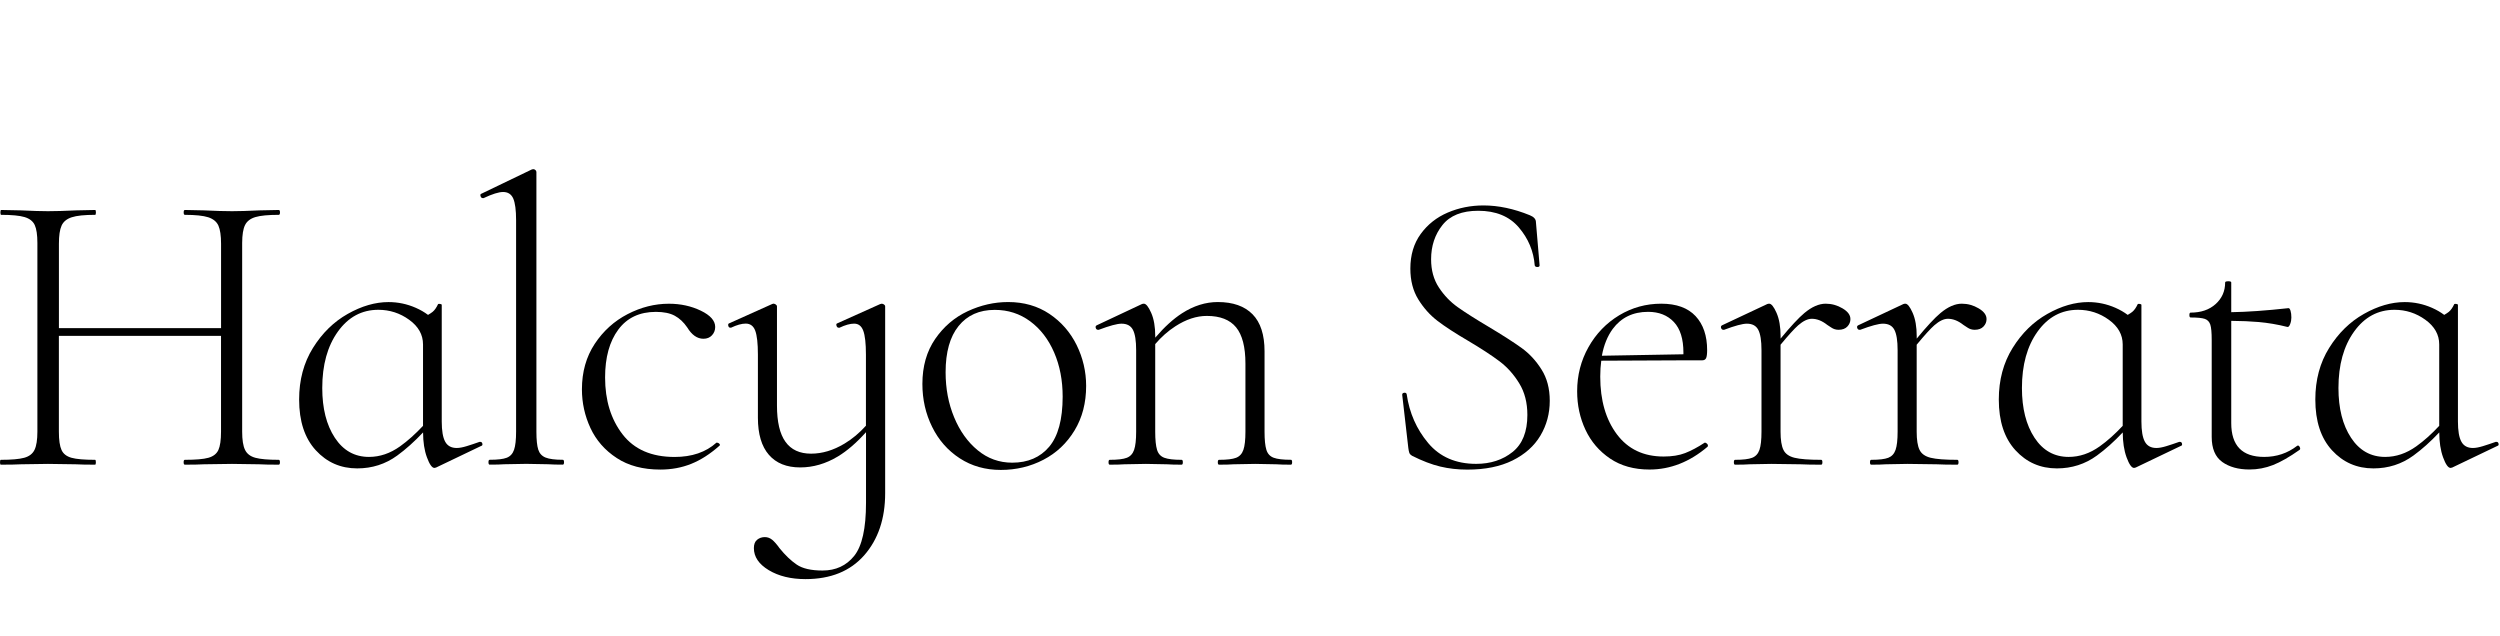
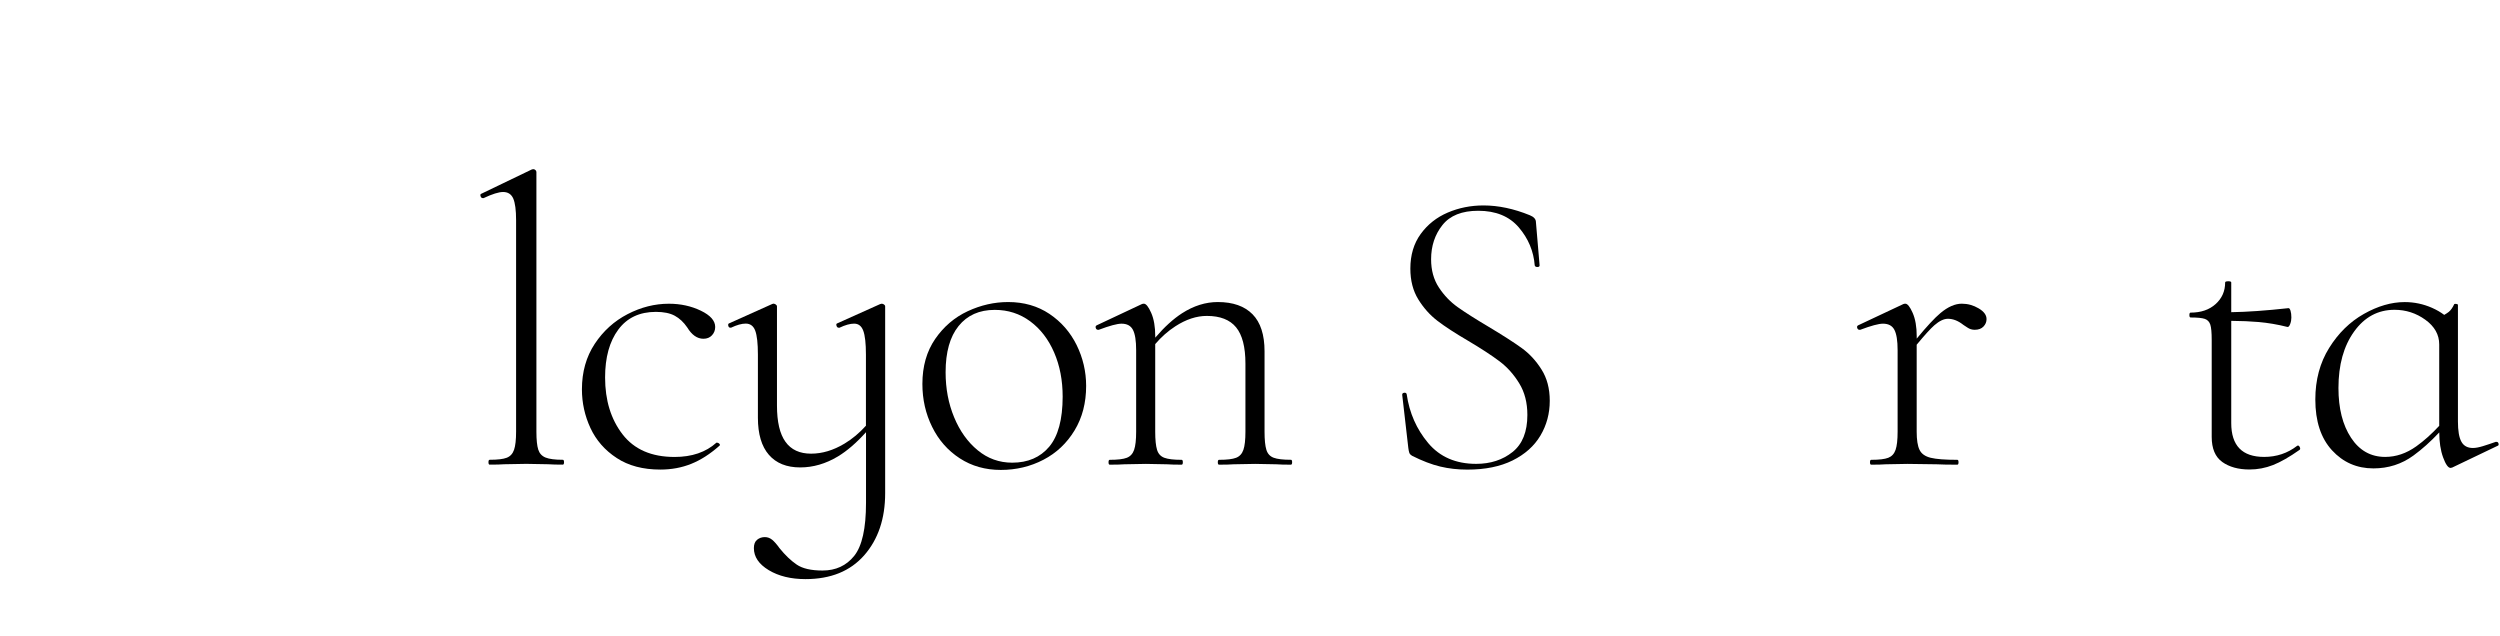
<svg xmlns="http://www.w3.org/2000/svg" width="393" height="100" viewBox="0 0 393 100" fill="none">
-   <path d="M38.523 35.375C38.817 34.777 39.364 34.358 40.15 34.124C40.936 33.89 42.165 33.773 43.823 33.773C43.952 33.773 44.014 33.644 44.014 33.391C44.014 33.139 43.952 33.009 43.823 33.009L40.758 33.071C38.971 33.157 37.54 33.2 36.477 33.2C35.329 33.2 33.861 33.157 32.067 33.071L29.064 33.009C28.935 33.009 28.873 33.139 28.873 33.391C28.873 33.644 28.935 33.773 29.064 33.773C30.722 33.773 31.951 33.903 32.737 34.155C33.523 34.414 34.057 34.851 34.334 35.467C34.61 36.09 34.751 37.038 34.751 38.32V51.584H9.262V38.32C9.262 37.038 9.397 36.09 9.68 35.467C9.956 34.851 10.491 34.408 11.277 34.155C12.063 33.896 13.291 33.773 14.95 33.773C15.036 33.773 15.079 33.644 15.079 33.391C15.079 33.139 15.036 33.009 14.95 33.009L11.946 33.071C10.159 33.157 8.691 33.2 7.536 33.2C6.517 33.2 5.11 33.157 3.323 33.071L0.19 33.009C0.104 33.009 0.061 33.139 0.061 33.391C0.061 33.644 0.104 33.773 0.19 33.773C1.849 33.773 3.077 33.89 3.863 34.124C4.649 34.358 5.184 34.777 5.46 35.375C5.737 35.972 5.878 36.915 5.878 38.197V67.86C5.878 69.141 5.73 70.09 5.43 70.712C5.129 71.335 4.588 71.747 3.802 71.963C3.016 72.178 1.787 72.283 0.129 72.283C0.043 72.283 0 72.413 0 72.665C0 72.918 0.043 73.047 0.129 73.047C1.493 73.047 2.555 73.029 3.323 72.986L7.536 72.924L11.879 72.986C12.646 73.029 13.666 73.047 14.944 73.047C15.03 73.047 15.072 72.918 15.072 72.665C15.072 72.413 15.03 72.283 14.944 72.283C13.242 72.283 12.008 72.178 11.24 71.963C10.472 71.747 9.95 71.347 9.674 70.743C9.397 70.145 9.256 69.184 9.256 67.86V52.803H34.745V67.86C34.745 69.184 34.604 70.145 34.328 70.743C34.051 71.341 33.529 71.747 32.761 71.963C31.994 72.178 30.759 72.283 29.058 72.283C28.929 72.283 28.867 72.413 28.867 72.665C28.867 72.918 28.929 73.047 29.058 73.047C30.335 73.047 31.337 73.029 32.061 72.986L36.471 72.924L40.752 72.986C41.477 73.029 42.496 73.047 43.817 73.047C43.946 73.047 44.007 72.918 44.007 72.665C44.007 72.413 43.946 72.283 43.817 72.283C42.159 72.283 40.93 72.178 40.144 71.963C39.358 71.747 38.811 71.335 38.517 70.712C38.215 70.096 38.068 69.141 38.068 67.86V38.197C38.074 36.915 38.222 35.972 38.523 35.375Z" fill="black" />
-   <path d="M75.51 69.462H75.381C74.656 69.721 73.987 69.942 73.366 70.133C72.746 70.324 72.224 70.423 71.8 70.423C70.946 70.423 70.338 70.09 69.982 69.431C69.62 68.772 69.442 67.712 69.442 66.258V47.937C69.442 47.85 69.356 47.801 69.183 47.776C69.011 47.758 68.907 47.764 68.864 47.807C68.606 48.362 68.324 48.768 68.004 49.027C67.826 49.169 67.581 49.329 67.286 49.501C66.727 49.082 66.088 48.707 65.357 48.386C63.993 47.789 62.569 47.487 61.076 47.487C58.988 47.487 56.85 48.109 54.658 49.347C52.465 50.586 50.641 52.372 49.197 54.695C47.748 57.023 47.023 59.722 47.023 62.802C47.023 66.221 47.895 68.876 49.64 70.78C51.384 72.684 53.558 73.632 56.156 73.632C58.496 73.632 60.597 72.961 62.446 71.612C63.791 70.632 65.148 69.419 66.506 67.977C66.512 69.493 66.708 70.799 67.114 71.895C67.519 73.004 67.912 73.558 68.293 73.558L68.551 73.497L75.639 70.102C75.811 70.059 75.872 69.942 75.829 69.751C75.786 69.554 75.676 69.462 75.51 69.462ZM62.894 70.164C61.34 71.273 59.713 71.827 58.005 71.827C55.745 71.827 53.958 70.823 52.637 68.815C51.316 66.806 50.659 64.201 50.659 60.997C50.659 57.368 51.476 54.411 53.116 52.126C54.756 49.84 56.875 48.7 59.473 48.7C61.26 48.7 62.882 49.224 64.325 50.271C65.775 51.319 66.499 52.612 66.499 54.146V66.942C65.302 68.223 64.098 69.302 62.894 70.164Z" fill="black" />
  <path d="M88.475 72.277C87.241 72.277 86.338 72.16 85.761 71.926C85.183 71.692 84.803 71.273 84.612 70.675C84.422 70.078 84.323 69.135 84.323 67.854V27.046C84.323 26.916 84.268 26.812 84.164 26.726C84.059 26.639 83.961 26.596 83.875 26.596C83.746 26.596 83.642 26.621 83.556 26.658L75.7 30.44C75.528 30.483 75.479 30.613 75.54 30.822C75.602 31.038 75.719 31.143 75.891 31.143H76.02C77.383 30.502 78.403 30.182 79.084 30.182C79.852 30.182 80.38 30.527 80.681 31.204C80.976 31.888 81.13 33.022 81.13 34.599V67.854C81.13 69.135 81.025 70.084 80.81 70.706C80.595 71.328 80.215 71.741 79.662 71.957C79.109 72.172 78.212 72.277 76.978 72.277C76.849 72.277 76.787 72.406 76.787 72.659C76.787 72.912 76.849 73.041 76.978 73.041C77.954 73.041 78.722 73.023 79.275 72.98L82.727 72.918L86.178 72.98C86.774 73.023 87.542 73.041 88.475 73.041C88.605 73.041 88.666 72.912 88.666 72.659C88.666 72.406 88.598 72.277 88.475 72.277Z" fill="black" />
  <path d="M112.748 69.591H112.62C110.961 71.088 108.762 71.834 106.041 71.834C102.424 71.834 99.697 70.651 97.866 68.279C96.036 65.907 95.121 62.931 95.121 59.34C95.121 56.179 95.815 53.672 97.197 51.812C98.579 49.951 100.55 49.027 103.106 49.027C104.34 49.027 105.329 49.23 106.078 49.637C106.821 50.044 107.473 50.653 108.025 51.461C108.75 52.656 109.598 53.253 110.58 53.253C111.133 53.253 111.582 53.075 111.919 52.711C112.257 52.348 112.429 51.91 112.429 51.399C112.429 50.419 111.674 49.563 110.163 48.836C108.652 48.109 106.981 47.746 105.151 47.746C102.934 47.746 100.778 48.288 98.665 49.378C96.558 50.469 94.832 52.027 93.493 54.054C92.154 56.081 91.479 58.465 91.479 61.2C91.479 63.338 91.927 65.365 92.818 67.287C93.714 69.209 95.084 70.78 96.939 71.994C98.794 73.214 101.079 73.817 103.806 73.817C105.55 73.817 107.172 73.516 108.658 72.918C110.15 72.32 111.618 71.378 113.068 70.096C113.197 70.01 113.203 69.905 113.099 69.776C112.988 69.653 112.871 69.591 112.748 69.591Z" fill="black" />
  <path d="M138.619 47.74L138.361 47.801L131.654 50.814C131.482 50.857 131.432 50.986 131.494 51.196C131.555 51.411 131.672 51.516 131.844 51.516H131.973C132.87 51.091 133.631 50.875 134.27 50.875C134.952 50.875 135.431 51.251 135.707 51.996C135.984 52.742 136.125 53.993 136.125 55.742V66.924C135.099 68.063 133.975 69.006 132.741 69.745C130.996 70.793 129.246 71.316 127.502 71.316C125.714 71.316 124.369 70.7 123.479 69.456C122.582 68.217 122.14 66.314 122.14 63.751V48.183C122.14 48.054 122.078 47.949 121.949 47.863C121.82 47.776 121.691 47.733 121.568 47.733L121.378 47.795L114.671 50.807C114.499 50.851 114.438 50.98 114.481 51.19C114.524 51.405 114.628 51.51 114.8 51.51H114.929C115.826 51.085 116.587 50.869 117.226 50.869C117.951 50.869 118.448 51.245 118.725 51.99C119.001 52.736 119.142 53.986 119.142 55.736V65.667C119.142 68.23 119.72 70.177 120.868 71.495C122.017 72.819 123.657 73.479 125.788 73.479C127.833 73.479 129.811 72.9 131.727 71.748C133.158 70.885 134.632 69.616 136.137 67.94V79.054C136.137 83.071 135.517 85.843 134.282 87.383C133.048 88.923 131.383 89.687 129.301 89.687C127.514 89.687 126.163 89.379 125.247 88.757C124.332 88.135 123.429 87.272 122.533 86.163C122.109 85.566 121.722 85.128 121.384 84.851C121.04 84.574 120.659 84.432 120.236 84.432C119.769 84.432 119.363 84.568 119.019 84.851C118.675 85.128 118.51 85.566 118.51 86.163C118.51 87.531 119.284 88.683 120.844 89.626C122.398 90.562 124.326 91.036 126.623 91.036C130.585 91.036 133.662 89.786 135.855 87.291C138.047 84.79 139.147 81.537 139.147 77.52V48.177C139.147 48.048 139.085 47.943 138.956 47.857C138.809 47.783 138.698 47.74 138.619 47.74Z" fill="black" />
  <path d="M164.968 49.342C163.113 48.103 160.951 47.481 158.482 47.481C156.308 47.481 154.189 47.962 152.125 48.922C150.061 49.884 148.354 51.337 147.015 53.278C145.676 55.225 145 57.584 145 60.357C145 62.79 145.51 65.045 146.536 67.115C147.555 69.185 149.005 70.83 150.878 72.049C152.751 73.269 154.901 73.873 157.327 73.873C159.753 73.873 161.989 73.337 164.034 72.271C166.08 71.206 167.707 69.665 168.923 67.657C170.139 65.649 170.741 63.32 170.741 60.671C170.741 58.41 170.238 56.26 169.243 54.233C168.242 52.218 166.817 50.58 164.968 49.342ZM164.931 70.232C163.524 71.895 161.59 72.733 159.121 72.733C157.075 72.733 155.264 72.08 153.691 70.78C152.113 69.481 150.878 67.749 149.988 65.593C149.091 63.437 148.649 61.077 148.649 58.515C148.649 55.354 149.33 52.933 150.694 51.245C152.057 49.557 153.949 48.713 156.381 48.713C158.47 48.713 160.318 49.311 161.94 50.506C163.555 51.701 164.814 53.334 165.711 55.41C166.608 57.48 167.05 59.796 167.05 62.359C167.044 65.938 166.338 68.563 164.931 70.232Z" fill="black" />
  <path d="M202.938 72.277C201.703 72.277 200.8 72.173 200.223 71.957C199.645 71.742 199.265 71.329 199.074 70.707C198.884 70.09 198.786 69.135 198.786 67.854V55.231C198.786 52.625 198.159 50.684 196.9 49.403C195.641 48.122 193.823 47.481 191.44 47.481C189.523 47.481 187.65 48.066 185.82 49.243C184.45 50.124 183.044 51.399 181.606 53.081V52.865C181.606 51.368 181.391 50.142 180.968 49.181C180.544 48.22 180.157 47.74 179.819 47.74C179.69 47.74 179.586 47.764 179.5 47.801L172.412 51.134C172.24 51.221 172.191 51.356 172.252 51.553C172.314 51.75 172.43 51.843 172.602 51.843H172.731C174.433 51.202 175.624 50.882 176.306 50.882C177.16 50.882 177.755 51.202 178.093 51.843C178.431 52.483 178.603 53.549 178.603 55.046V67.86C178.603 69.142 178.499 70.09 178.284 70.713C178.069 71.335 177.688 71.748 177.135 71.963C176.582 72.179 175.686 72.284 174.451 72.284C174.322 72.284 174.261 72.413 174.261 72.666C174.261 72.918 174.322 73.047 174.451 73.047C175.428 73.047 176.195 73.029 176.748 72.986L180.132 72.924L183.455 72.986C184.008 73.029 184.776 73.047 185.752 73.047C185.881 73.047 185.943 72.918 185.943 72.666C185.943 72.413 185.881 72.284 185.752 72.284C184.518 72.284 183.615 72.179 183.037 71.963C182.46 71.748 182.079 71.335 181.889 70.713C181.699 70.097 181.6 69.142 181.6 67.86V54.091C182.546 52.982 183.603 52.046 184.763 51.294C186.446 50.204 188.092 49.662 189.714 49.662C191.802 49.662 193.331 50.259 194.314 51.455C195.291 52.65 195.782 54.553 195.782 57.159V67.86C195.782 69.142 195.678 70.09 195.463 70.713C195.248 71.335 194.867 71.748 194.314 71.963C193.761 72.179 192.865 72.284 191.63 72.284C191.501 72.284 191.44 72.413 191.44 72.666C191.44 72.918 191.501 73.047 191.63 73.047C192.607 73.047 193.374 73.029 193.927 72.986L197.311 72.924L200.634 72.986C201.187 73.029 201.955 73.047 202.931 73.047C203.06 73.047 203.122 72.918 203.122 72.666C203.122 72.413 203.067 72.277 202.938 72.277Z" fill="black" />
  <path d="M239.188 54.695C237.972 53.82 236.258 52.717 234.047 51.393C231.959 50.154 230.331 49.12 229.158 48.288C227.985 47.456 226.996 46.421 226.185 45.183C225.374 43.945 224.969 42.472 224.969 40.76C224.969 38.665 225.565 36.872 226.756 35.375C227.948 33.878 229.821 33.133 232.376 33.133C235.146 33.133 237.272 34.008 238.764 35.757C240.257 37.507 241.086 39.497 241.258 41.715C241.301 41.887 241.436 41.973 241.675 41.973C241.909 41.973 242.025 41.887 242.025 41.715L241.448 34.925C241.448 34.457 241.129 34.094 240.49 33.835C237.978 32.812 235.552 32.295 233.206 32.295C231.203 32.295 229.33 32.671 227.586 33.416C225.841 34.162 224.422 35.283 223.335 36.78C222.248 38.277 221.708 40.088 221.708 42.226C221.708 44.105 222.125 45.719 222.955 47.062C223.784 48.405 224.785 49.526 225.958 50.426C227.131 51.325 228.734 52.372 230.779 53.568C232.868 54.806 234.514 55.884 235.73 56.802C236.946 57.72 237.978 58.872 238.825 60.264C239.679 61.65 240.103 63.307 240.103 65.23C240.103 67.879 239.323 69.819 237.769 71.058C236.215 72.296 234.311 72.918 232.051 72.918C228.857 72.918 226.345 71.828 224.515 69.653C222.684 67.472 221.554 64.909 221.13 61.964C221.087 61.792 220.958 61.718 220.75 61.743C220.535 61.767 220.43 61.86 220.43 62.032V62.094L221.388 70.423C221.431 70.768 221.487 71.02 221.548 71.193C221.609 71.365 221.751 71.513 221.966 71.643C223.581 72.456 225.061 73.023 226.406 73.343C227.745 73.663 229.164 73.824 230.657 73.824C233.47 73.824 235.84 73.343 237.781 72.382C239.716 71.421 241.178 70.121 242.154 68.476C243.131 66.831 243.622 65.008 243.622 62.999C243.622 61.077 243.186 59.432 242.314 58.065C241.448 56.691 240.404 55.57 239.188 54.695Z" fill="black" />
-   <path d="M268.031 69.591H267.969C266.864 70.318 265.838 70.861 264.904 71.224C263.965 71.588 262.841 71.766 261.52 71.766C258.369 71.766 255.919 70.602 254.174 68.273C252.43 65.944 251.558 62.926 251.558 59.205C251.558 58.311 251.613 57.486 251.718 56.703L265.23 56.642H267.595C267.889 56.642 268.092 56.525 268.203 56.291C268.307 56.057 268.362 55.638 268.362 55.04C268.362 52.779 267.754 50.992 266.544 49.693C265.328 48.393 263.529 47.74 261.146 47.74C258.762 47.74 256.557 48.35 254.537 49.563C252.516 50.783 250.907 52.447 249.715 54.559C248.524 56.673 247.928 58.989 247.928 61.509C247.928 63.69 248.364 65.704 249.236 67.565C250.108 69.425 251.398 70.928 253.1 72.08C254.801 73.232 256.871 73.811 259.297 73.811C262.577 73.811 265.623 72.616 268.43 70.226C268.516 70.097 268.504 69.961 268.399 69.807C268.27 69.665 268.154 69.591 268.031 69.591ZM259.082 49.021C260.783 49.021 262.134 49.557 263.136 50.623C264.137 51.689 264.634 53.291 264.634 55.428C264.634 55.521 264.634 55.607 264.634 55.693L251.816 55.921C252.123 54.239 252.694 52.841 253.517 51.713C254.85 49.921 256.699 49.021 259.082 49.021Z" fill="black" />
-   <path d="M289.651 48.479C288.821 47.986 287.937 47.74 286.997 47.74C285.935 47.74 284.817 48.233 283.644 49.212C282.735 49.97 281.488 51.313 279.909 53.229V52.865C279.909 51.368 279.694 50.142 279.271 49.181C278.847 48.22 278.46 47.74 278.122 47.74C277.993 47.74 277.889 47.764 277.803 47.801L270.715 51.134C270.543 51.221 270.494 51.356 270.555 51.553C270.617 51.744 270.733 51.843 270.905 51.843H271.034C272.736 51.202 273.927 50.882 274.609 50.882C275.463 50.882 276.058 51.202 276.396 51.843C276.734 52.483 276.906 53.549 276.906 55.046V67.86C276.906 69.142 276.802 70.091 276.587 70.713C276.372 71.335 275.991 71.748 275.438 71.963C274.885 72.179 273.989 72.284 272.754 72.284C272.625 72.284 272.564 72.413 272.564 72.666C272.564 72.918 272.625 73.048 272.754 73.048C273.731 73.048 274.498 73.029 275.051 72.986L278.435 72.924L283.036 72.986C283.846 73.029 284.927 73.048 286.291 73.048C286.42 73.048 286.481 72.918 286.481 72.666C286.481 72.413 286.42 72.284 286.291 72.284C284.375 72.284 282.98 72.179 282.108 71.963C281.236 71.748 280.646 71.335 280.352 70.713C280.051 70.097 279.903 69.142 279.903 67.86V54.19C281.15 52.681 282.078 51.664 282.679 51.134C283.466 50.45 284.178 50.112 284.817 50.112C285.628 50.112 286.432 50.432 287.243 51.073C287.329 51.116 287.538 51.258 287.882 51.492C288.22 51.726 288.606 51.843 289.03 51.843C289.626 51.843 290.087 51.67 290.406 51.331C290.725 50.993 290.885 50.604 290.885 50.179C290.897 49.532 290.48 48.972 289.651 48.479Z" fill="black" />
  <path d="M311.049 48.479C310.22 47.986 309.336 47.74 308.396 47.74C307.333 47.74 306.216 48.233 305.042 49.212C304.133 49.97 302.887 51.313 301.308 53.229V52.865C301.308 51.368 301.093 50.142 300.669 49.181C300.245 48.22 299.859 47.74 299.521 47.74C299.392 47.74 299.287 47.764 299.201 47.801L292.113 51.134C291.942 51.221 291.892 51.356 291.954 51.553C292.015 51.744 292.132 51.843 292.304 51.843H292.433C294.134 51.202 295.326 50.882 296.008 50.882C296.861 50.882 297.457 51.202 297.795 51.843C298.133 52.483 298.305 53.549 298.305 55.046V67.86C298.305 69.142 298.2 70.091 297.985 70.713C297.77 71.335 297.389 71.748 296.837 71.963C296.284 72.179 295.387 72.284 294.153 72.284C294.024 72.284 293.962 72.413 293.962 72.666C293.962 72.918 294.024 73.048 294.153 73.048C295.129 73.048 295.897 73.029 296.45 72.986L299.834 72.924L304.434 72.986C305.245 73.029 306.326 73.048 307.69 73.048C307.819 73.048 307.88 72.918 307.88 72.666C307.88 72.413 307.819 72.284 307.69 72.284C305.773 72.284 304.379 72.179 303.507 71.963C302.635 71.748 302.045 71.335 301.75 70.713C301.449 70.097 301.302 69.142 301.302 67.86V54.19C302.549 52.681 303.476 51.664 304.078 51.134C304.864 50.45 305.577 50.112 306.216 50.112C307.026 50.112 307.831 50.432 308.642 51.073C308.728 51.116 308.936 51.258 309.28 51.492C309.618 51.726 310.005 51.843 310.429 51.843C311.025 51.843 311.485 51.67 311.805 51.331C312.124 50.993 312.284 50.604 312.284 50.179C312.296 49.532 311.878 48.972 311.049 48.479Z" fill="black" />
-   <path d="M342.699 69.462H342.57C341.845 69.721 341.176 69.942 340.555 70.133C339.935 70.324 339.413 70.423 338.989 70.423C338.135 70.423 337.527 70.09 337.171 69.431C336.809 68.772 336.631 67.712 336.631 66.258V47.937C336.631 47.85 336.545 47.801 336.373 47.776C336.201 47.758 336.096 47.764 336.053 47.807C335.795 48.362 335.513 48.768 335.193 49.027C335.015 49.169 334.77 49.329 334.475 49.501C333.916 49.082 333.277 48.707 332.546 48.386C331.183 47.789 329.758 47.487 328.265 47.487C326.177 47.487 324.04 48.109 321.847 49.347C319.654 50.586 317.83 52.372 316.387 54.695C314.937 57.023 314.212 59.722 314.212 62.802C314.212 66.221 315.085 68.876 316.829 70.78C318.573 72.684 320.747 73.632 323.346 73.632C325.686 73.632 327.786 72.961 329.635 71.612C330.98 70.632 332.337 69.419 333.695 67.977C333.701 69.493 333.898 70.799 334.297 71.895C334.702 73.004 335.095 73.558 335.476 73.558L335.734 73.497L342.822 70.102C342.994 70.059 343.055 69.942 343.012 69.751C342.975 69.554 342.871 69.462 342.699 69.462ZM330.083 70.164C328.529 71.273 326.902 71.827 325.194 71.827C322.934 71.827 321.147 70.823 319.826 68.815C318.506 66.806 317.848 64.201 317.848 60.997C317.848 57.368 318.665 54.411 320.305 52.126C321.945 49.84 324.064 48.7 326.662 48.7C328.45 48.7 330.071 49.224 331.514 50.271C332.964 51.319 333.689 52.612 333.689 54.146V66.942C332.497 68.223 331.293 69.302 330.083 70.164Z" fill="black" />
  <path d="M361.223 70.034L361.094 70.096C359.602 71.248 357.876 71.827 355.922 71.827C352.471 71.827 350.751 70.053 350.751 66.511V50.438C352.354 50.45 353.797 50.511 355.063 50.622C356.531 50.752 358.035 51.004 359.565 51.392C359.737 51.436 359.884 51.288 360.013 50.943C360.142 50.604 360.203 50.259 360.203 49.92C360.203 49.495 360.16 49.144 360.074 48.86C359.989 48.583 359.884 48.441 359.755 48.441C356.211 48.83 353.214 49.039 350.751 49.076V44.406C350.751 44.277 350.604 44.215 350.303 44.215C349.959 44.215 349.793 44.277 349.793 44.406C349.793 45.774 349.289 46.907 348.294 47.801C347.293 48.7 345.985 49.144 344.363 49.144C344.234 49.144 344.173 49.273 344.173 49.526C344.173 49.778 344.234 49.908 344.363 49.908C345.426 49.908 346.175 49.982 346.599 50.13C347.023 50.277 347.311 50.579 347.459 51.029C347.606 51.479 347.68 52.28 347.68 53.432V68.679C347.68 70.515 348.233 71.827 349.338 72.622C350.444 73.41 351.869 73.805 353.619 73.805C354.897 73.805 356.131 73.571 357.323 73.103C358.514 72.634 359.896 71.846 361.475 70.731C361.604 70.644 361.622 70.509 361.536 70.312C361.456 70.133 361.352 70.034 361.223 70.034Z" fill="black" />
  <path d="M392.775 69.751C392.732 69.56 392.627 69.462 392.455 69.462H392.326C391.602 69.721 390.932 69.942 390.312 70.133C389.691 70.324 389.169 70.423 388.746 70.423C387.892 70.423 387.284 70.09 386.928 69.431C386.565 68.772 386.387 67.712 386.387 66.258V47.937C386.387 47.85 386.301 47.801 386.129 47.776C385.957 47.758 385.853 47.764 385.81 47.807C385.552 48.362 385.269 48.768 384.95 49.027C384.772 49.169 384.526 49.329 384.231 49.501C383.672 49.082 383.033 48.707 382.303 48.386C380.939 47.789 379.514 47.487 378.022 47.487C375.933 47.487 373.796 48.109 371.603 49.347C369.411 50.586 367.586 52.372 366.143 54.695C364.693 57.023 363.969 59.722 363.969 62.802C363.969 66.221 364.841 68.876 366.585 70.78C368.33 72.684 370.504 73.632 373.102 73.632C375.442 73.632 377.543 72.961 379.391 71.612C380.736 70.632 382.094 69.419 383.451 67.977C383.457 69.493 383.654 70.799 384.053 71.895C384.458 73.004 384.852 73.558 385.232 73.558L385.49 73.497L392.578 70.102C392.756 70.059 392.818 69.942 392.775 69.751ZM379.84 70.164C378.286 71.273 376.658 71.827 374.951 71.827C372.69 71.827 370.903 70.823 369.583 68.815C368.262 66.806 367.605 64.201 367.605 60.997C367.605 57.368 368.422 54.411 370.062 52.126C371.702 49.84 373.82 48.7 376.419 48.7C378.206 48.7 379.827 49.224 381.271 50.271C382.72 51.319 383.445 52.612 383.445 54.146V66.942C382.253 68.223 381.05 69.302 379.84 70.164Z" fill="black" />
</svg>